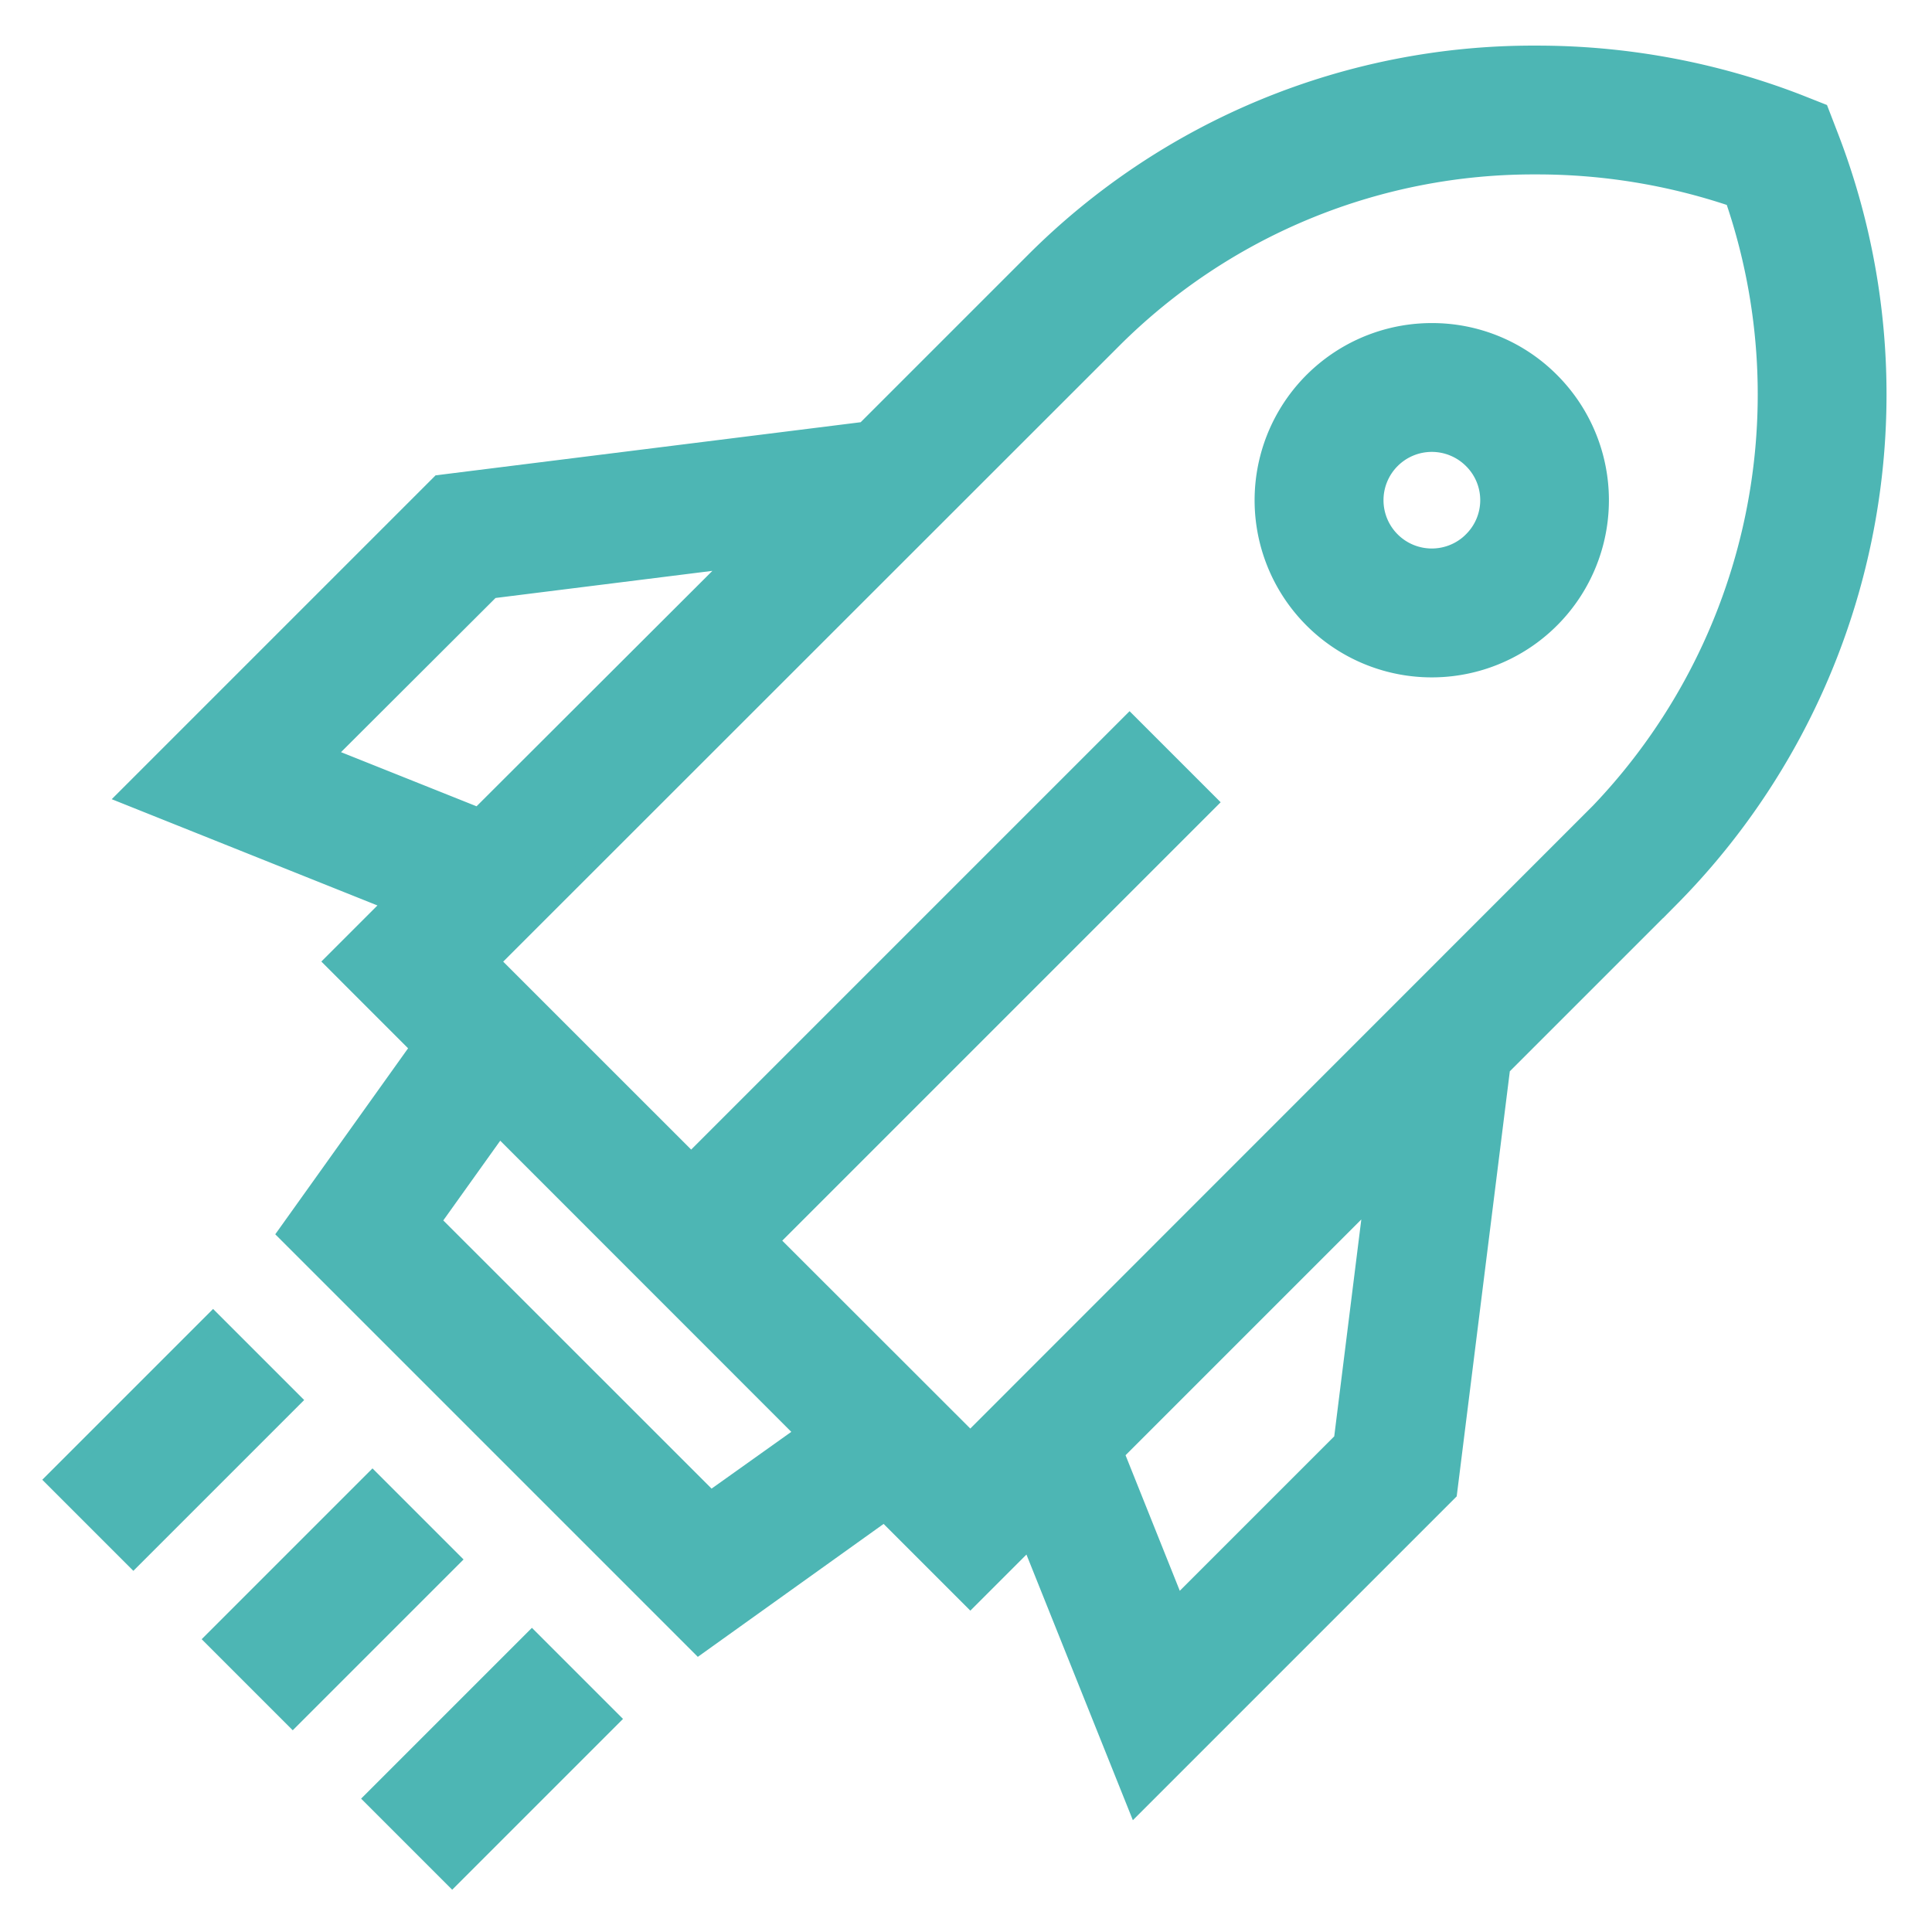
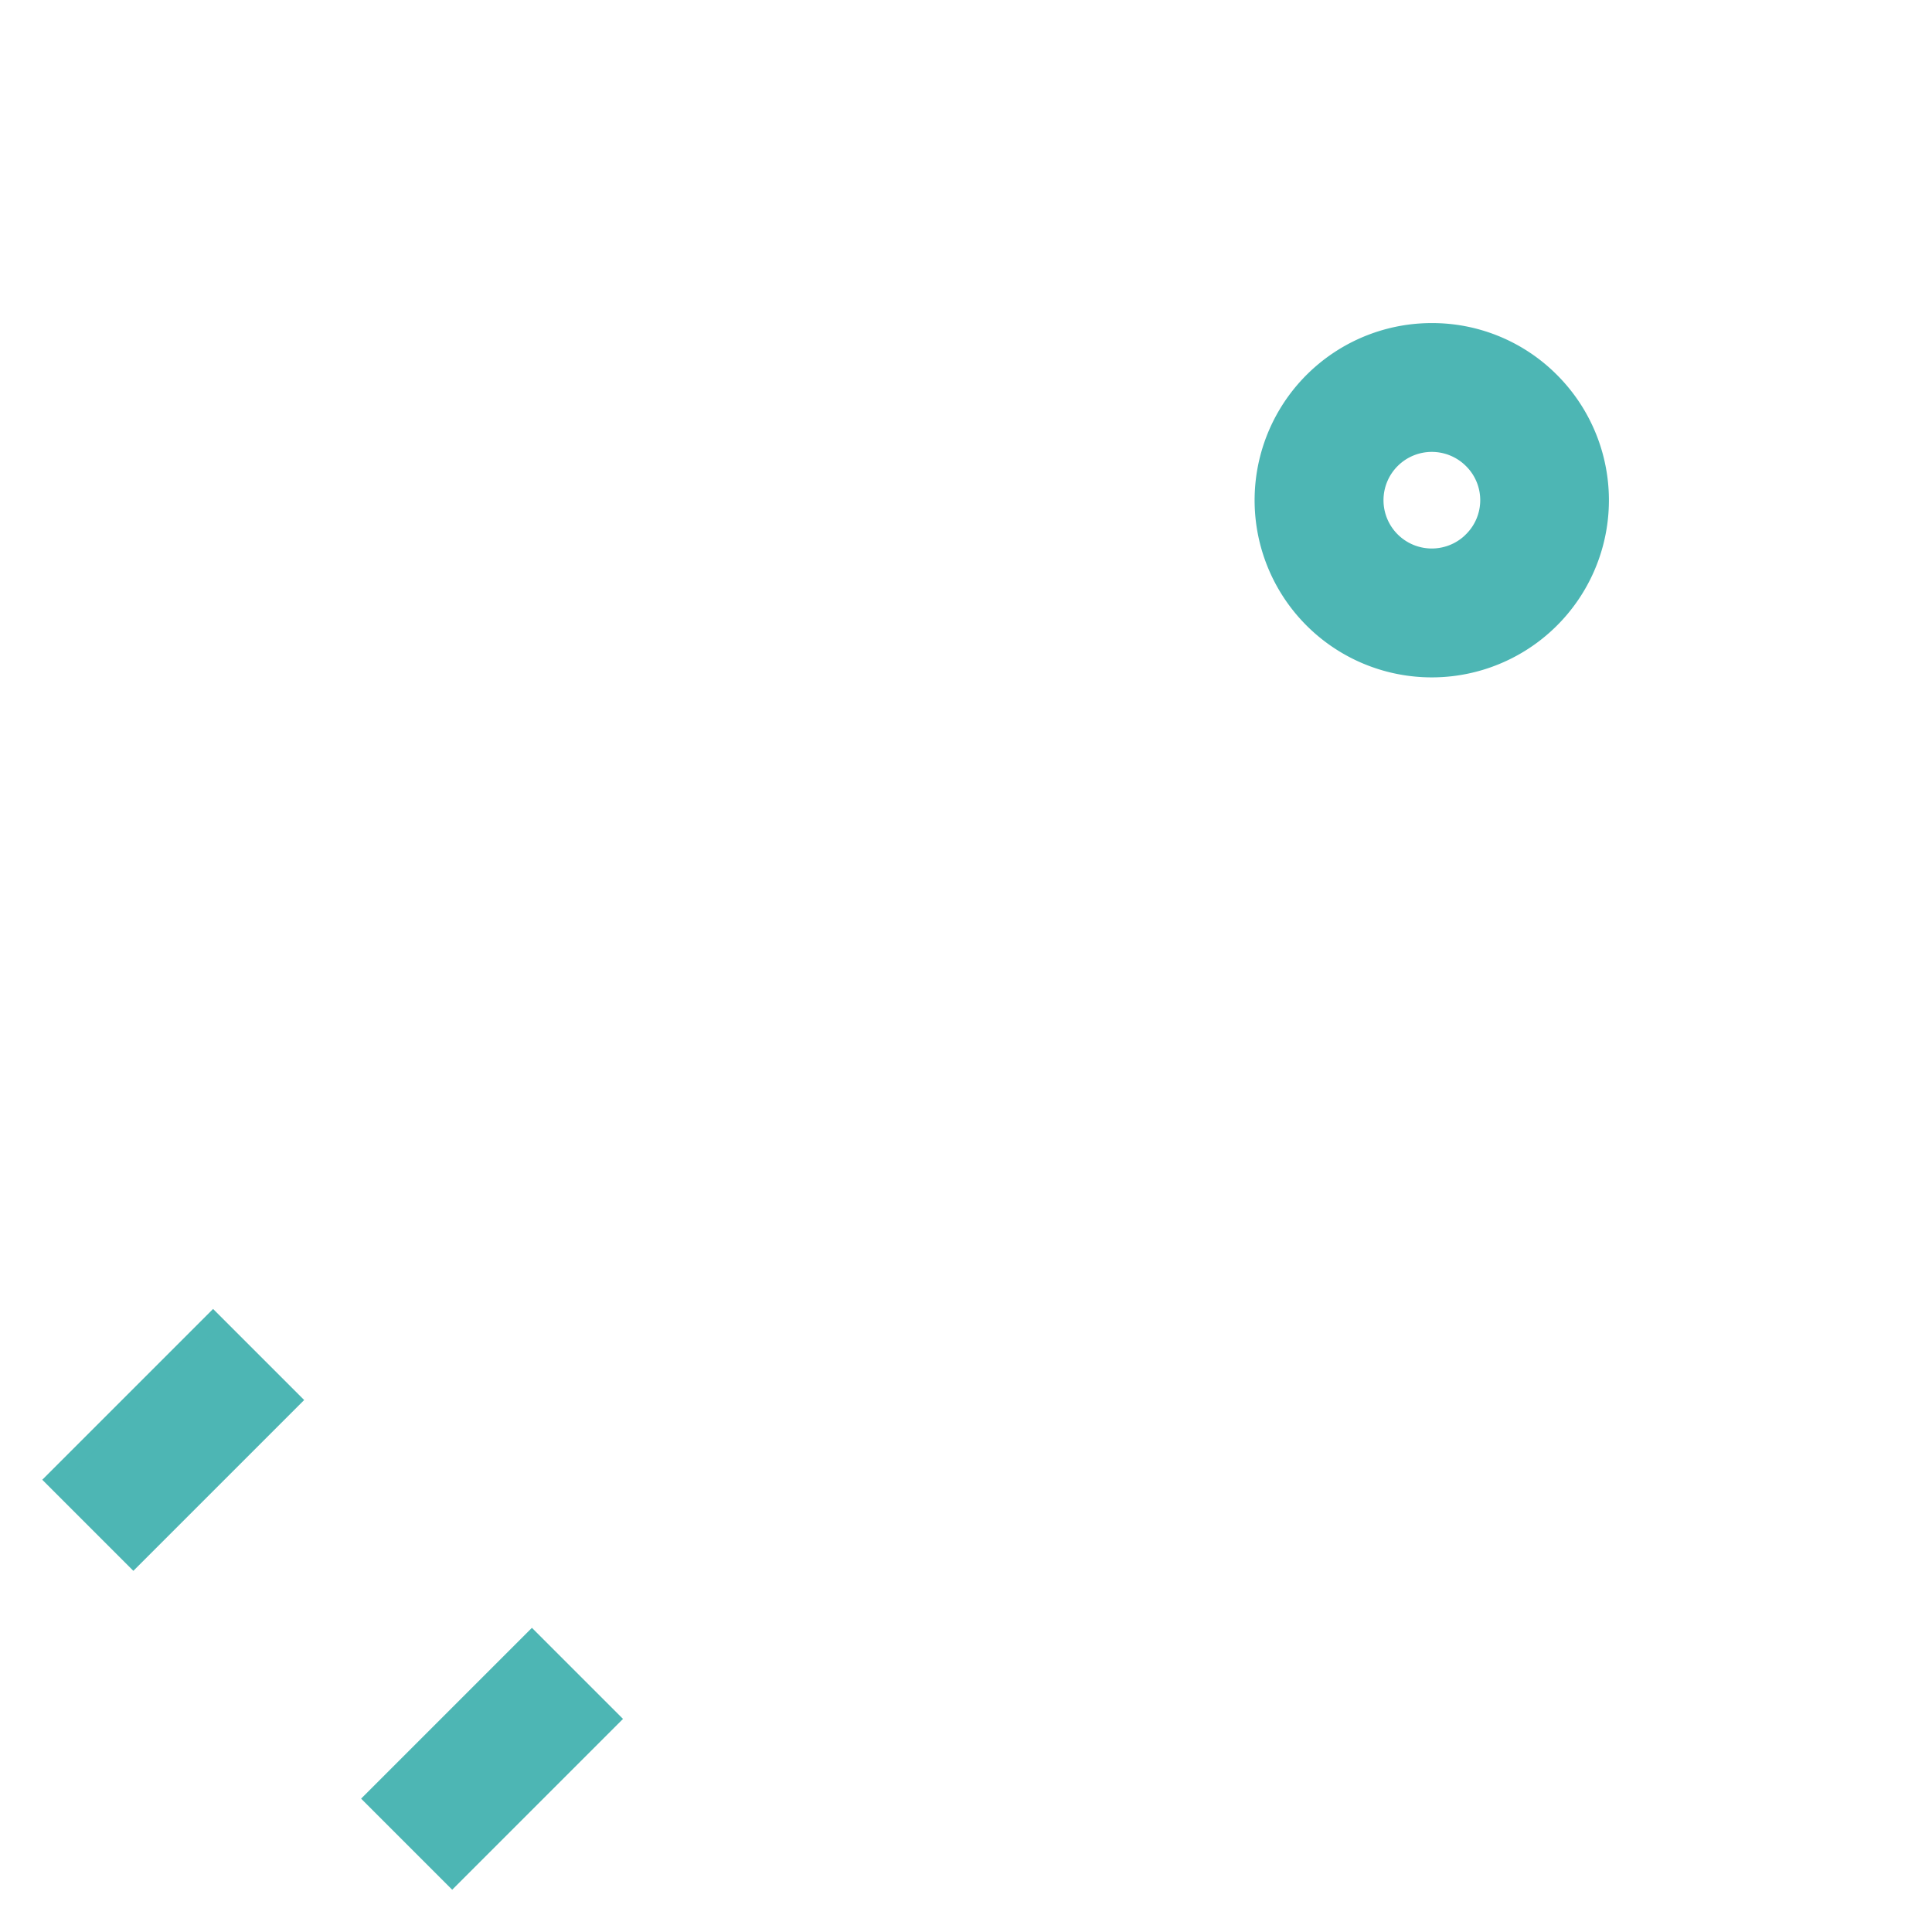
<svg xmlns="http://www.w3.org/2000/svg" width="36" height="36" viewBox="0 0 36 36">
  <g id="icon-A8" transform="translate(0.987 1)">
-     <rect id="Rectangle_486" data-name="Rectangle 486" width="36" height="36" transform="translate(-0.987 -1)" fill="#fff" opacity="0" />
    <g id="Group_112" data-name="Group 112" transform="translate(0.013)">
      <g id="Group_111" data-name="Group 111" transform="translate(0)">
        <path id="Path_324" data-name="Path 324" d="M324.951,73.842a3.151,3.151,0,1,0,2.228.923A3.13,3.13,0,0,0,324.951,73.842Zm.743,3.893a1.05,1.05,0,1,1,0-1.485A1.043,1.043,0,0,1,325.693,77.735Z" transform="translate(-299.272 -68.672)" fill="#4db6b4" stroke="#4db6b4" stroke-width="0.3" />
-         <path id="Path_325" data-name="Path 325" d="M51.031,1.508l-.168-.436L50.428.9A13.512,13.512,0,0,0,45.559,0a13.157,13.157,0,0,0-9.371,3.865L33.043,7.01,25.122,8l-5.837,5.837,4.951,1.98-1.1,1.1,1.6,1.6-2.475,3.466,7.694,7.694L33.417,27.2l1.6,1.6,1.1-1.1L38.1,32.65l5.837-5.837.99-7.921,3.146-3.146A13.357,13.357,0,0,0,51.031,1.508ZM23.023,13.07,26.1,10l4.526-.566L25.852,14.2Zm7.156,13.864L25,21.757l1.238-1.733L31.912,25.7Zm11.761-1.1-3.075,3.075-1.132-2.829,4.772-4.772Zm4.645-11.576L35.016,25.831,31.3,22.118l8.169-8.169-1.485-1.485-8.169,8.169L26.1,16.919,37.674,5.35A11.071,11.071,0,0,1,45.559,2.1a11.41,11.41,0,0,1,3.671.6A11.246,11.246,0,0,1,46.585,14.262Z" transform="translate(-17.936 0)" fill="#4db6b4" stroke="#4db6b4" stroke-width="0.3" />
-         <rect id="Rectangle_225" data-name="Rectangle 225" width="4.201" height="2.1" transform="translate(2.97 29.544) rotate(-45)" fill="#4db6b4" stroke="#4db6b4" stroke-width="0.3" />
        <rect id="Rectangle_226" data-name="Rectangle 226" width="2.1" height="4.201" transform="translate(7.426 34) rotate(-135)" fill="#4db6b4" stroke="#4db6b4" stroke-width="0.3" />
        <rect id="Rectangle_227" data-name="Rectangle 227" width="4.201" height="2.1" transform="translate(0 26.573) rotate(-45)" fill="#4db6b4" stroke="#4db6b4" stroke-width="0.3" />
      </g>
    </g>
  </g>
</svg>